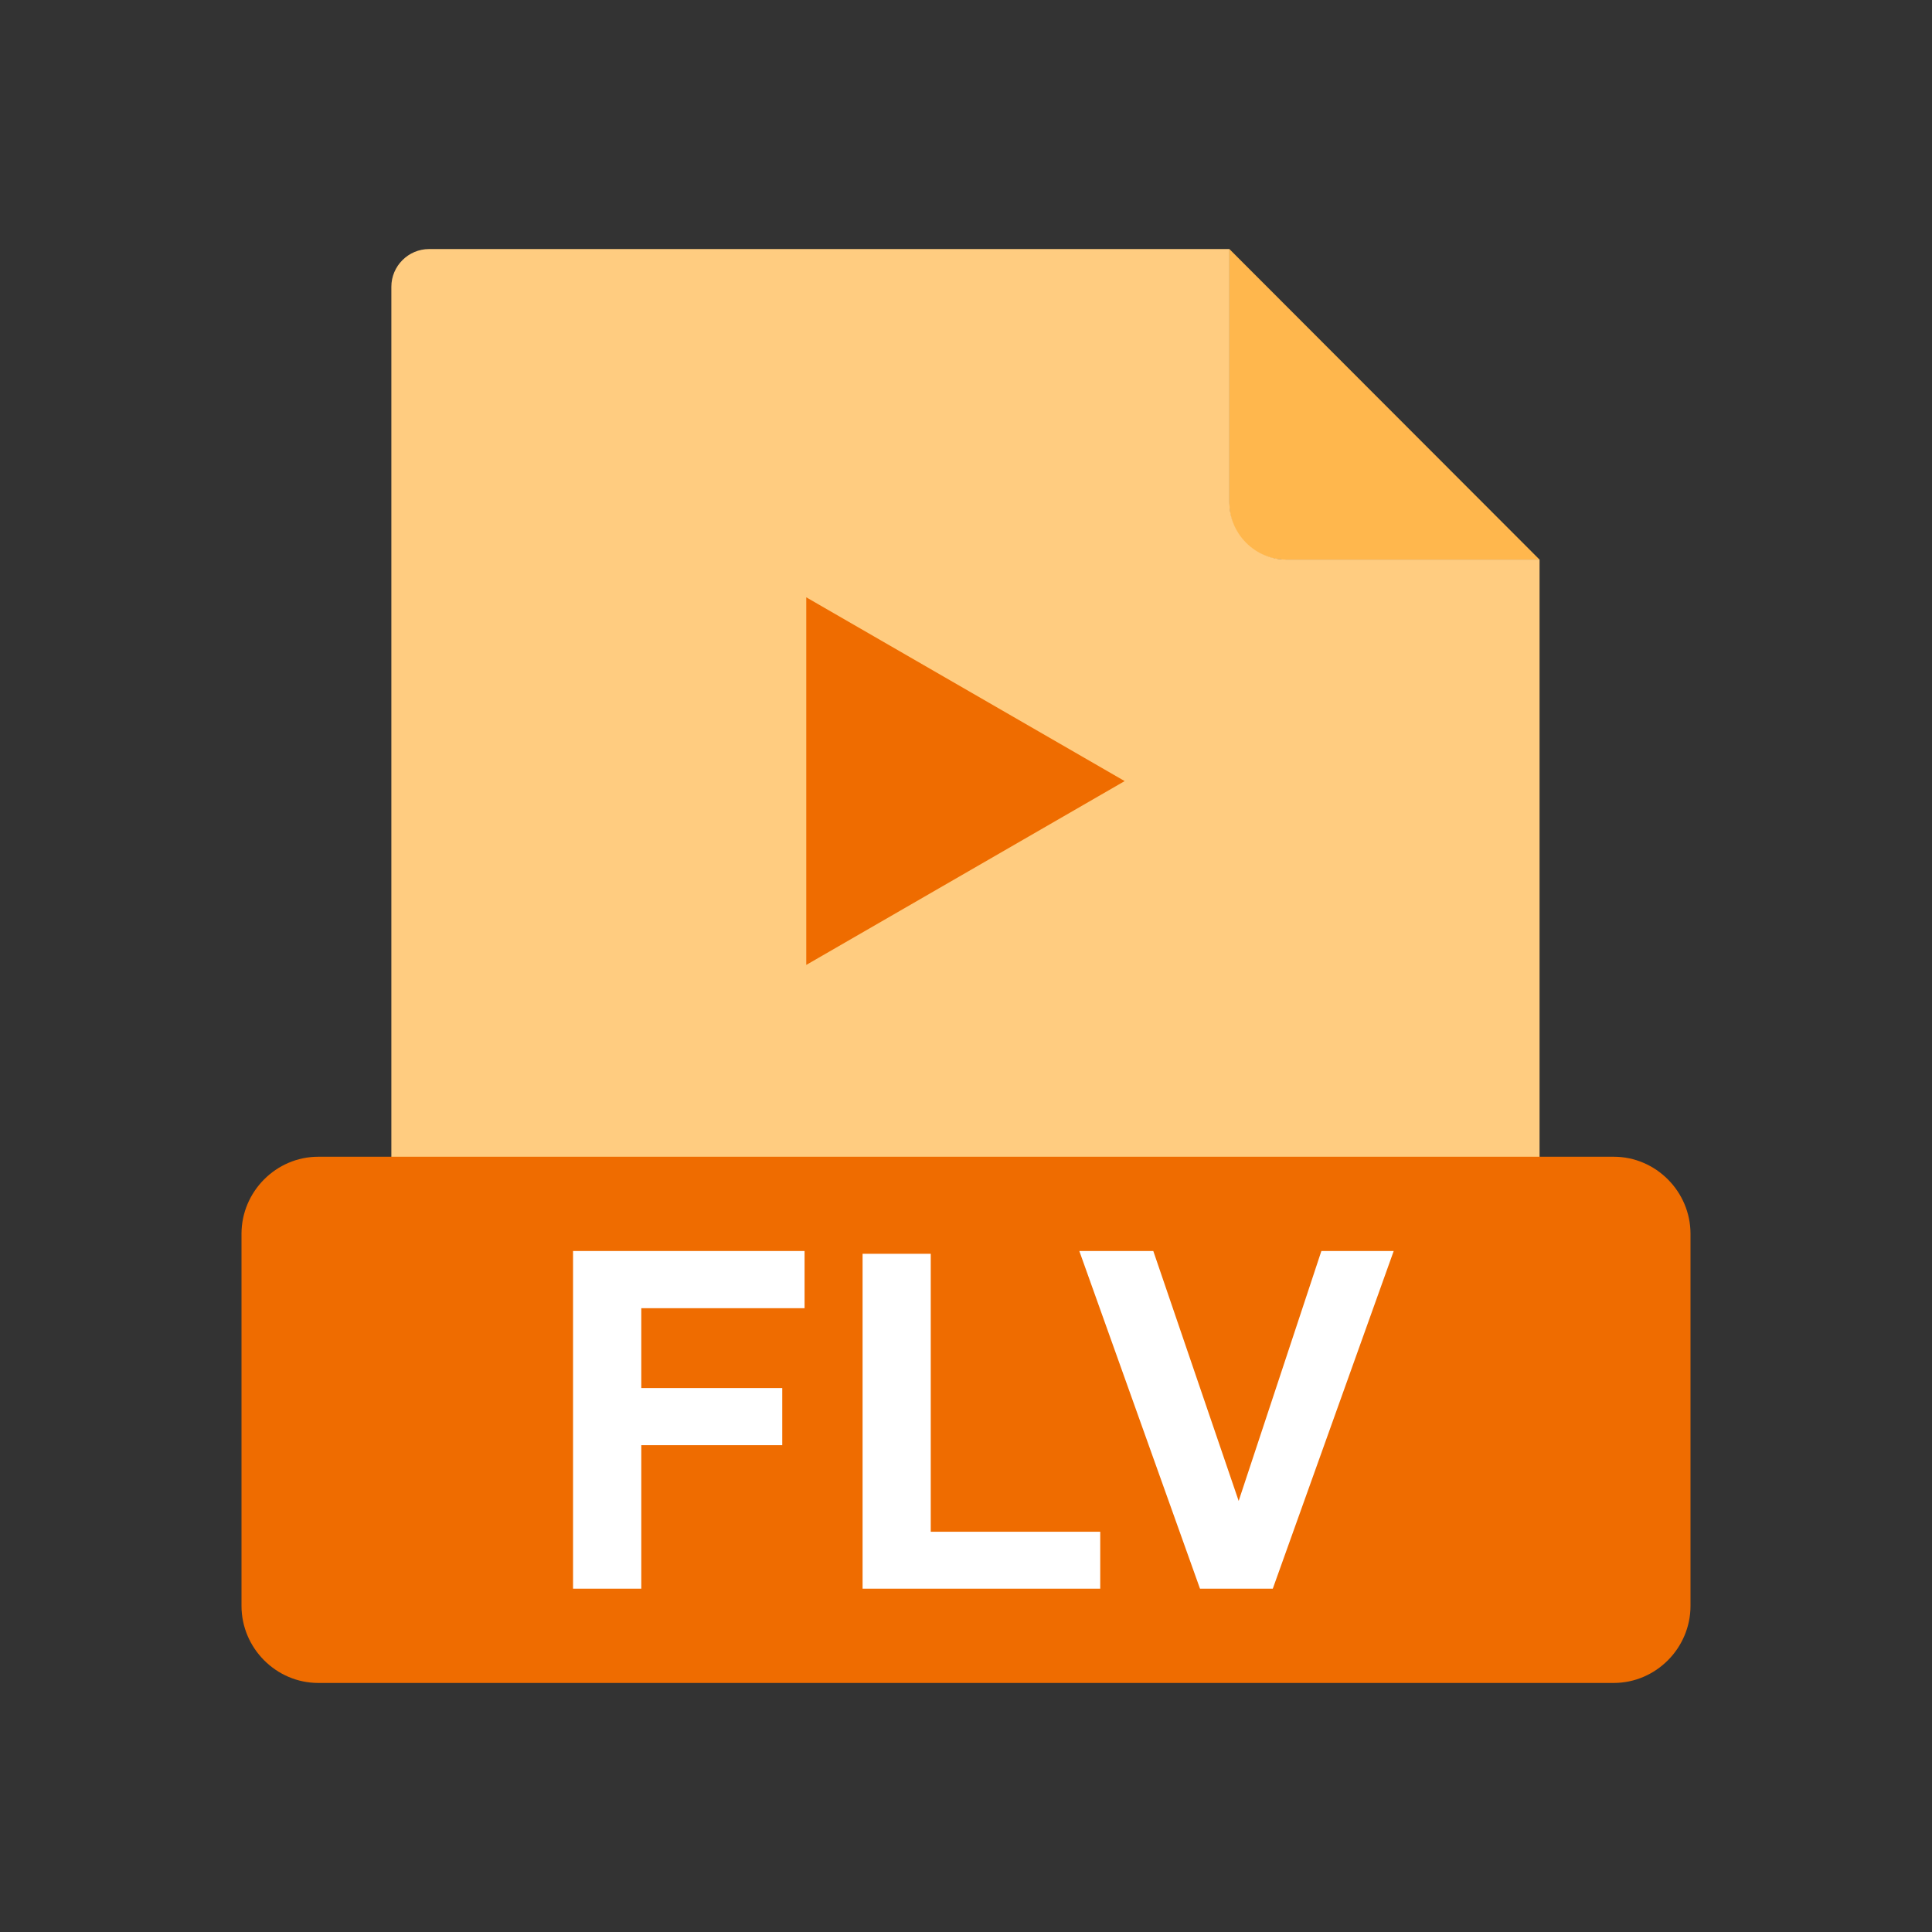
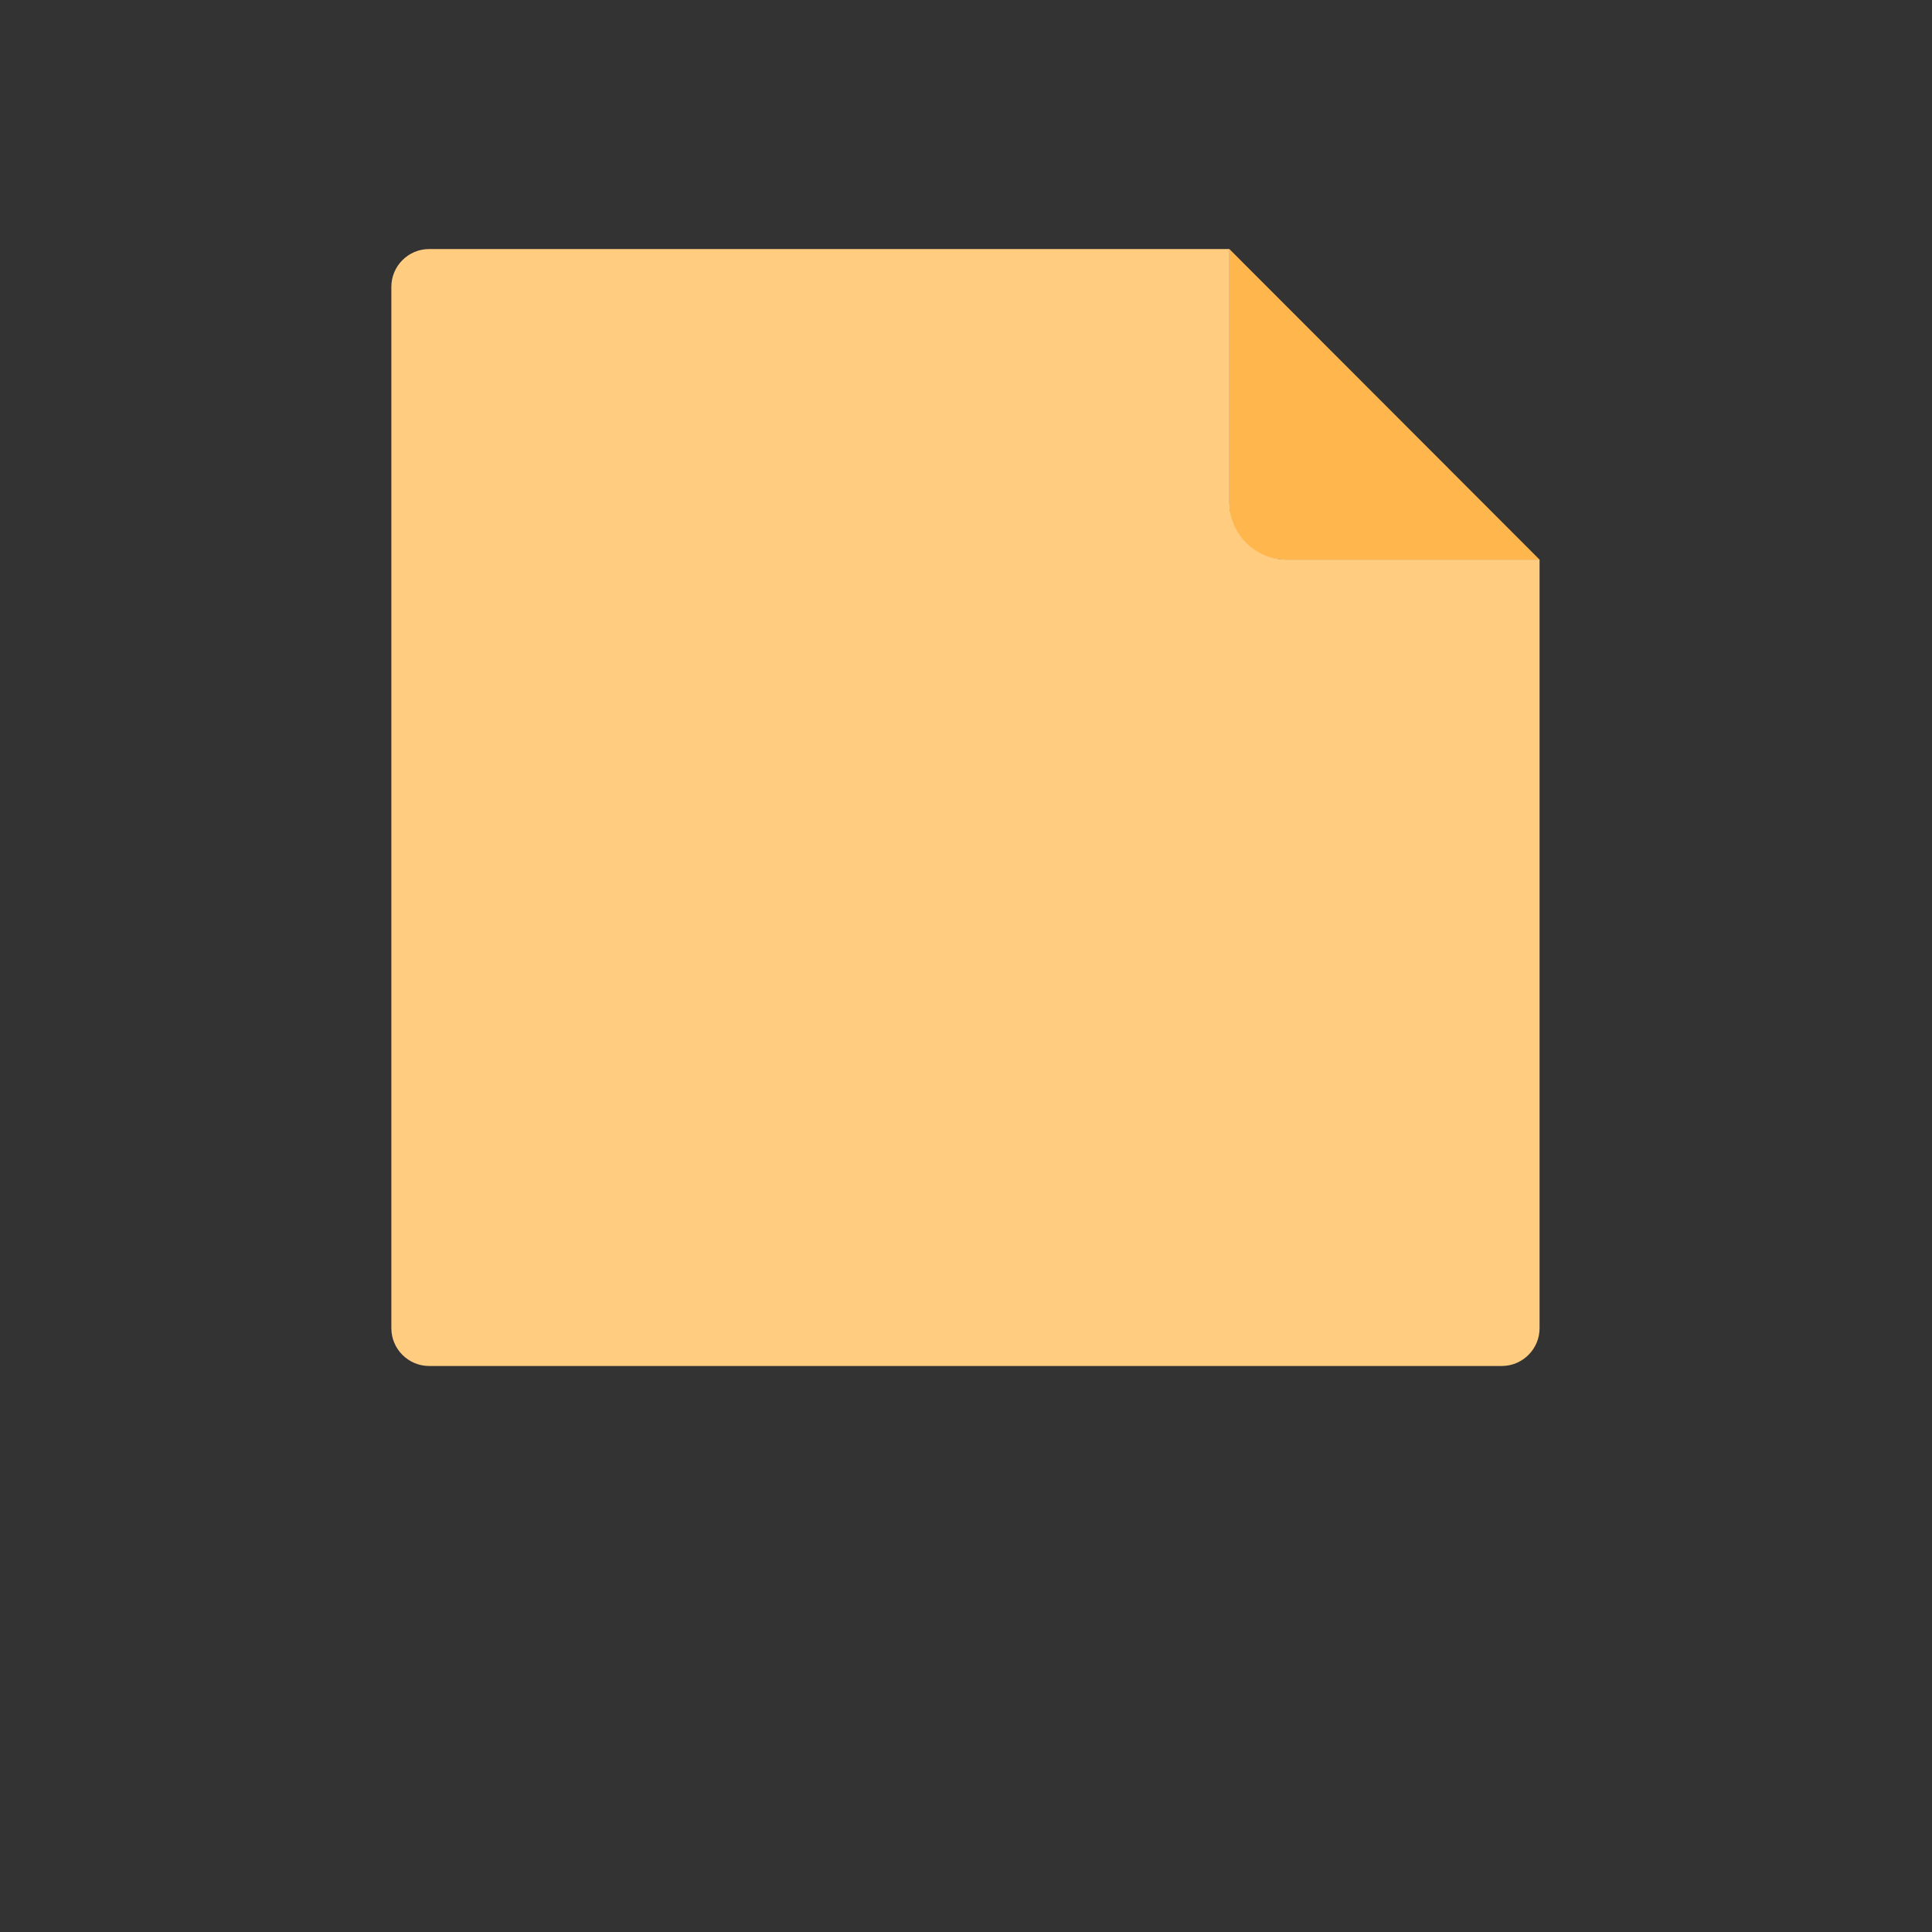
<svg xmlns="http://www.w3.org/2000/svg" xml:space="preserve" width="2048px" height="2048px" style="shape-rendering:geometricPrecision; text-rendering:geometricPrecision; image-rendering:optimizeQuality; fill-rule:evenodd; clip-rule:evenodd" viewBox="0 0 2048 2048">
  <rect x="0" y="0" width="2048" height="2048" fill="#333333" stroke="none" />
  <defs>
    <style type="text/css">
   
    .fil0 {fill:none}
    .fil4 {fill:#EF6C00}
    .fil1 {fill:#FFB74D}
    .fil2 {fill:#FFCC80}
    .fil3 {fill:#EF6C00;fill-rule:nonzero}
    .fil5 {fill:white;fill-rule:nonzero}
   
  </style>
  </defs>
  <g id="Layer_x0020_1">
    <rect class="fil0" width="2048" height="2048" />
    <rect class="fil0" x="255.999" y="255.999" width="1536" height="1536" />
    <path class="fil1" d="M1303.19 263.999l328.759 329.158 -269.982 0c-32.328,0 -58.776,-26.448 -58.776,-58.776l0 -270.382z" />
    <path class="fil2" d="M454.85 263.999l848.395 0 0 268.747c0,33.228 27.184,60.411 60.411,60.411l268.344 0 0 814.843c0,22 -17.999,39.999 -39.999,39.999l-1137.15 0c-22,0 -39.999,-17.999 -39.999,-39.999l0 -1104c0,-22 17.999,-39.999 39.999,-39.999z" />
-     <path class="fil3" d="M854.666 1022.85l0 -389.67c112.499,64.949 225.023,129.854 337.519,194.805l-337.519 194.864z" />
-     <path class="fil4" d="M337.395 1226.19l1373.21 0c22.375,0 42.735,9.234 57.51,24.108 14.738,14.836 23.887,35.238 23.887,57.619l0 394.353c0,22.381 -9.15,42.782 -23.887,57.618 -14.777,14.874 -35.137,24.109 -57.51,24.109l-1373.21 0c-22.372,0 -42.735,-9.235 -57.511,-24.109 -14.737,-14.834 -23.886,-35.235 -23.886,-57.618l0 -394.353c0,-22.382 9.149,-42.783 23.886,-57.619 14.774,-14.874 35.137,-24.108 57.511,-24.108z" />
-     <path class="fil5" d="M607.458 1684.05l0 -357.917 245.416 0 0 60.584 -173.082 0 0 84.666 149.417 0 0 60.584 -149.417 0 0 152.084 -72.333 0zm306.917 0l0 -354.999 72.249 0 0 294.666 179.667 0 0 60.333 -251.916 0zm357.666 0l-127.917 -357.917 78.417 0 90.5 264.917 87.667 -264.917 76.667 0 -128.167 357.917 -77.166 0z" />
  </g>
</svg>